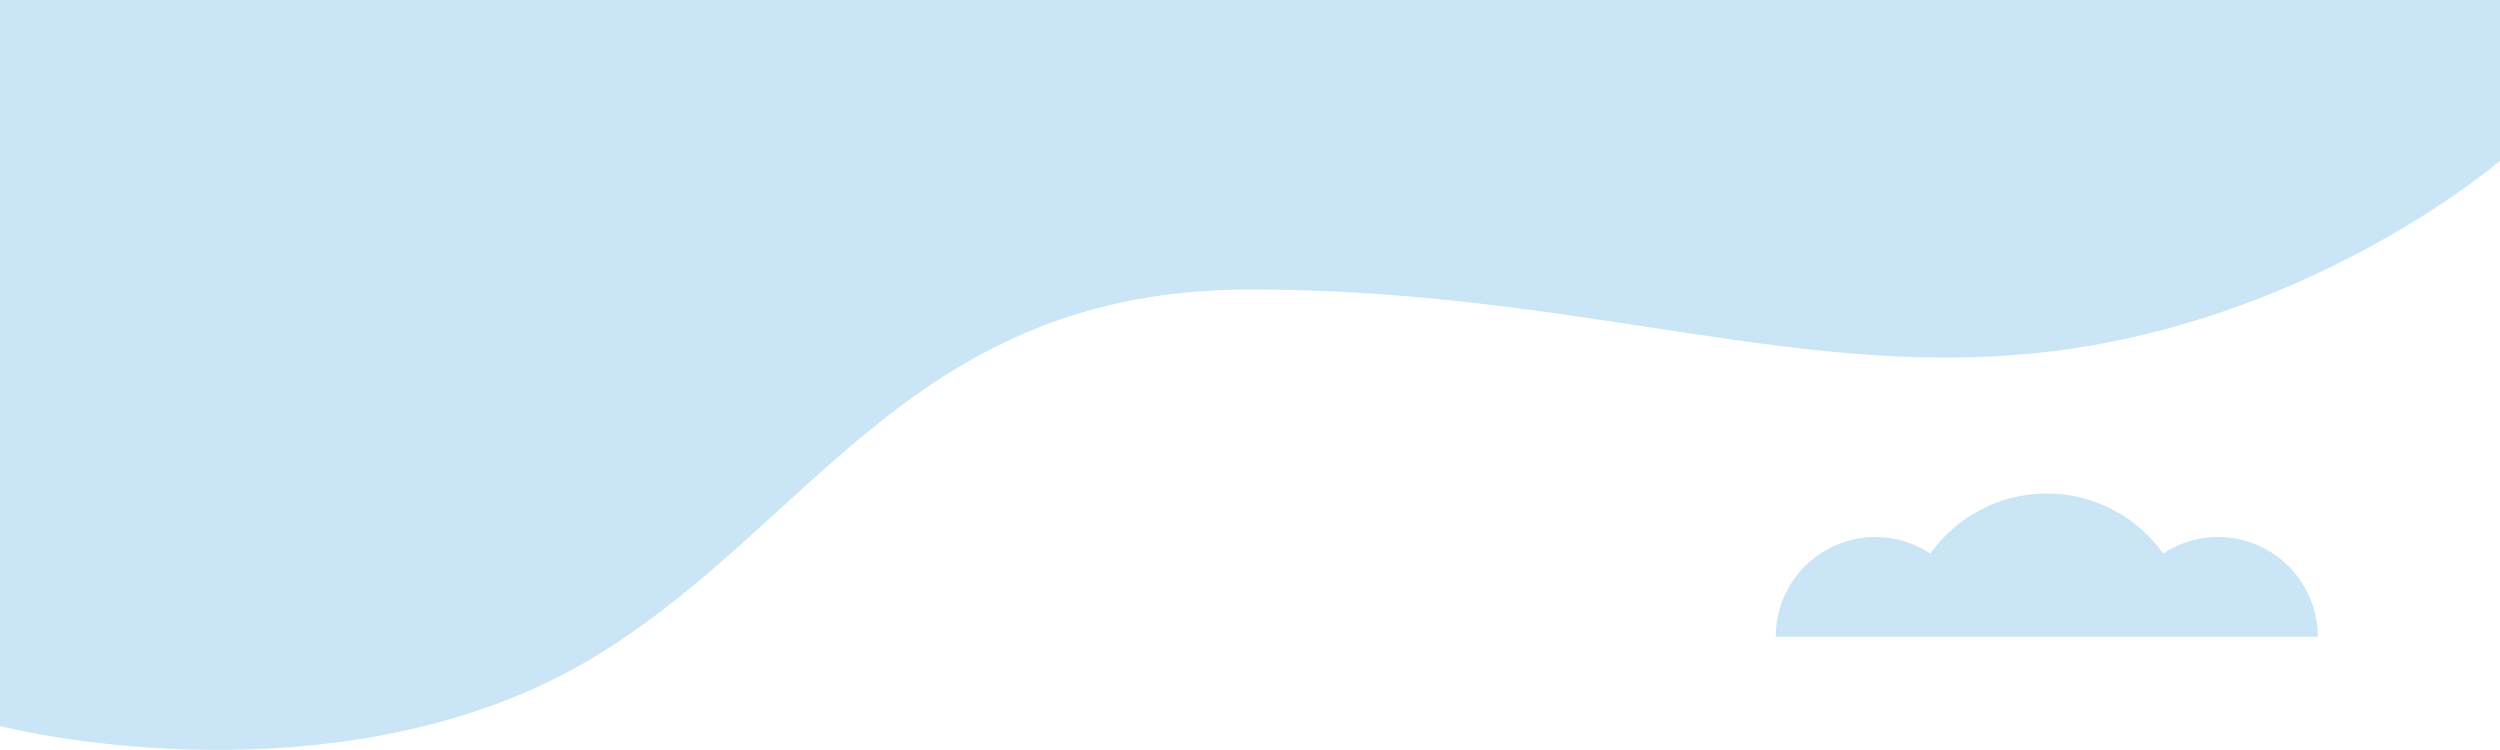
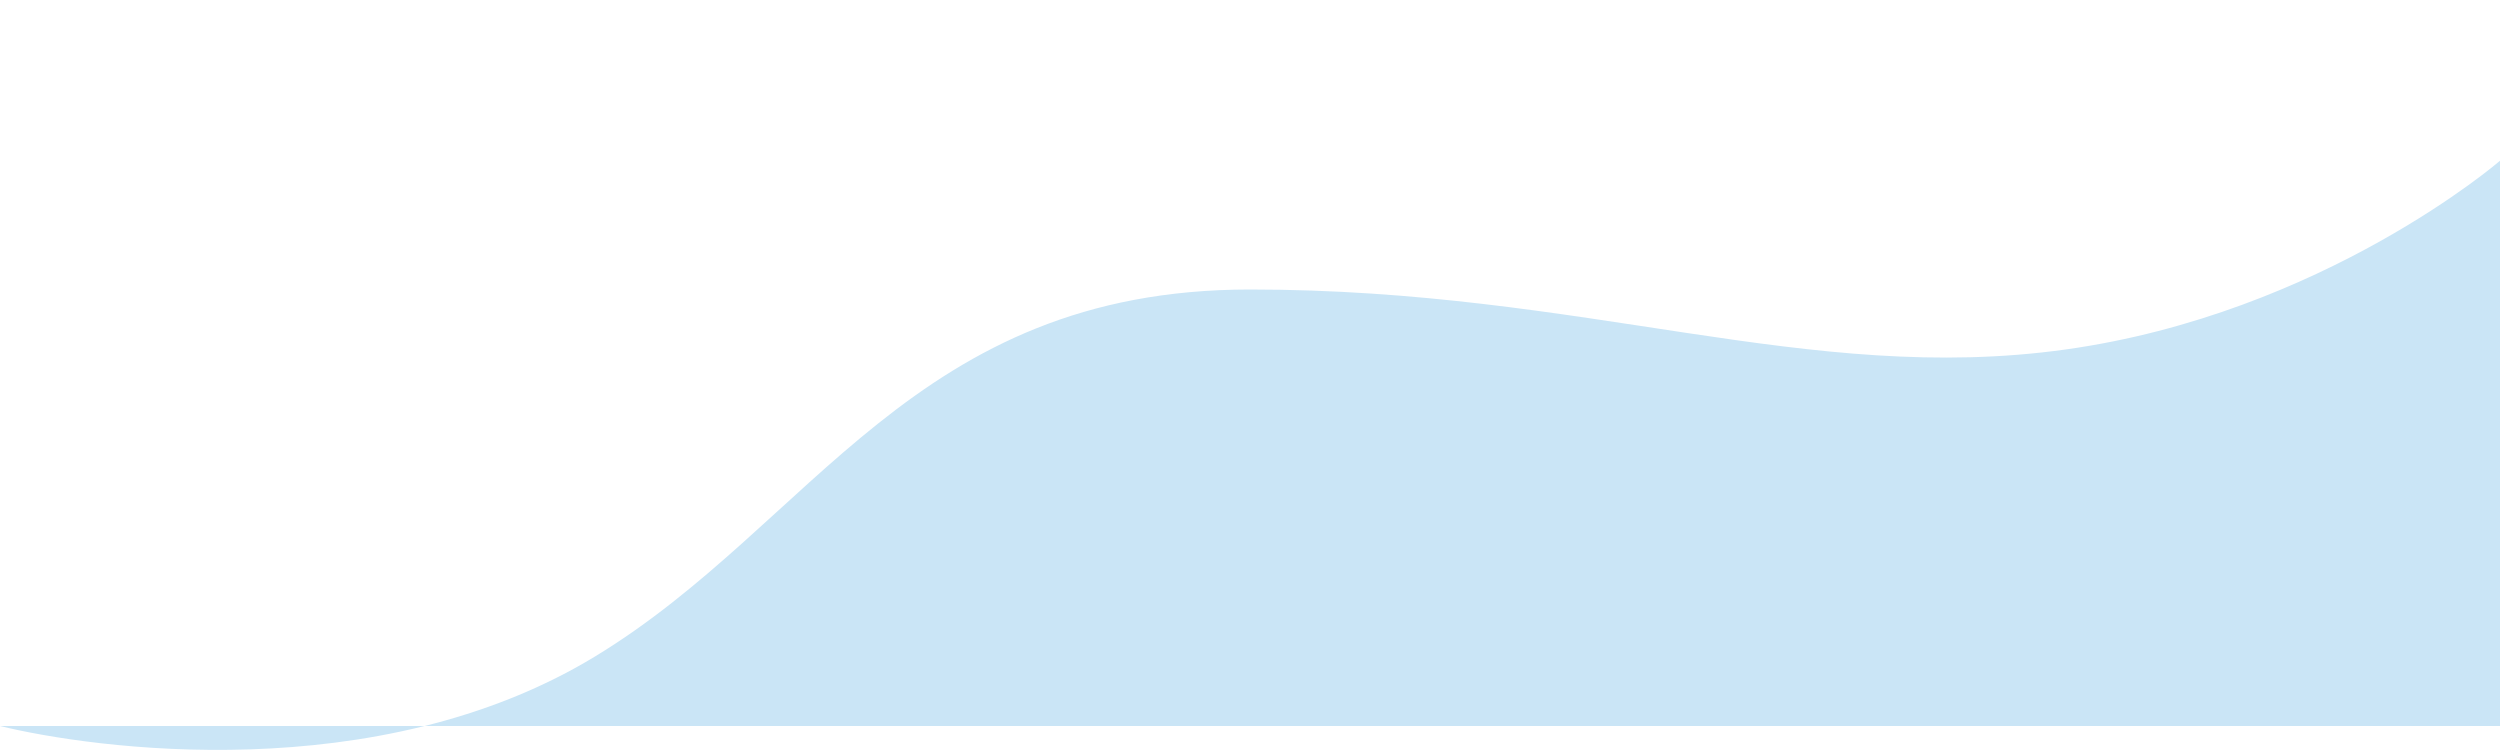
<svg xmlns="http://www.w3.org/2000/svg" x="0px" y="0px" viewBox="0 0 1000 300" style="enable-background:new 0 0 1000 300;" xml:space="preserve">
  <g>
-     <path style="fill:#CAE5F6;" d="M1000,64.3c0,0-70.7,61.1-173.8,75.5S634.4,115.8,500,115.8c-134.4,0-174.7,93.8-262,146.8   S36.7,299.4,0,290.4L0,0l1000,0V64.3z">
-     </path>
-     <path style="fill:#CAE5F6;" d="M887.2,214.8c-8.1,0-15.6,2.4-21.9,6.6c-10.4-14.5-27.4-24-46.6-24c-19.2,0-36.2,9.5-46.6,24   c-6.3-4.1-13.8-6.6-21.9-6.6c-22,0-39.9,17.8-39.9,39.9h51.1h28.6h57.2H876h51.1C927.1,232.6,909.2,214.8,887.2,214.8z">
+     <path style="fill:#CAE5F6;" d="M1000,64.3c0,0-70.7,61.1-173.8,75.5S634.4,115.8,500,115.8c-134.4,0-174.7,93.8-262,146.8   S36.7,299.4,0,290.4l1000,0V64.3z">
    </path>
  </g>
</svg>